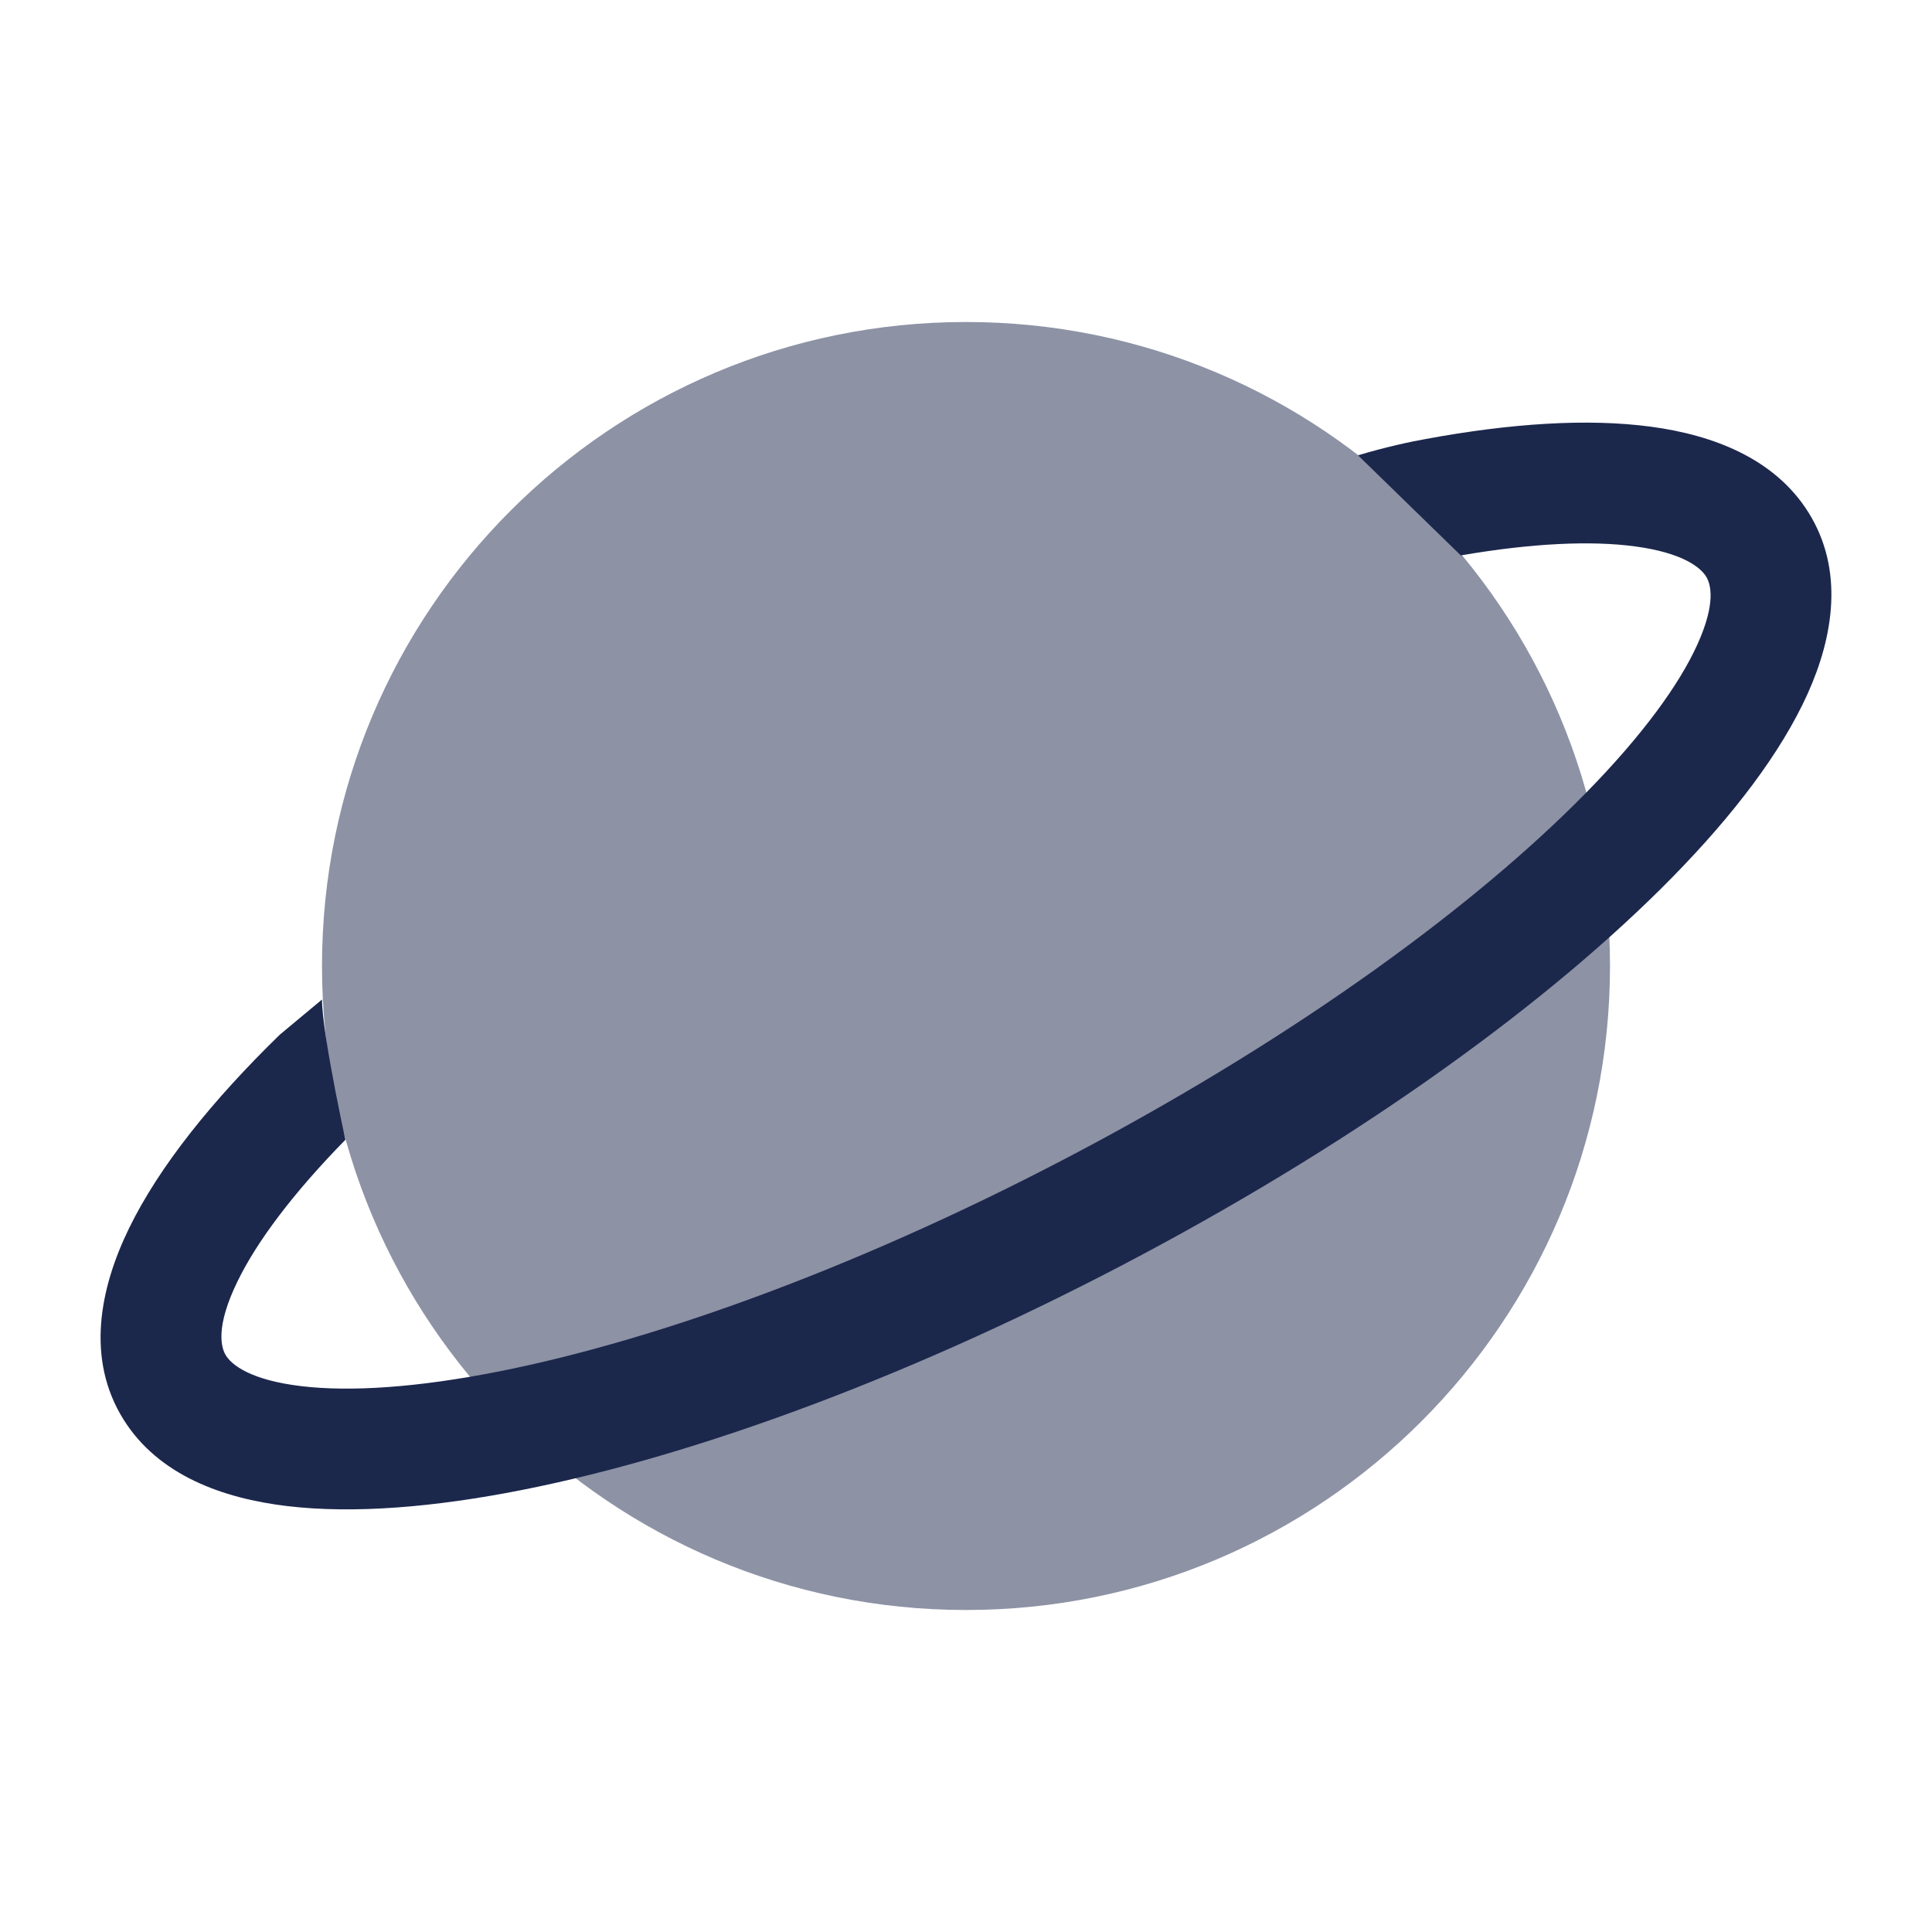
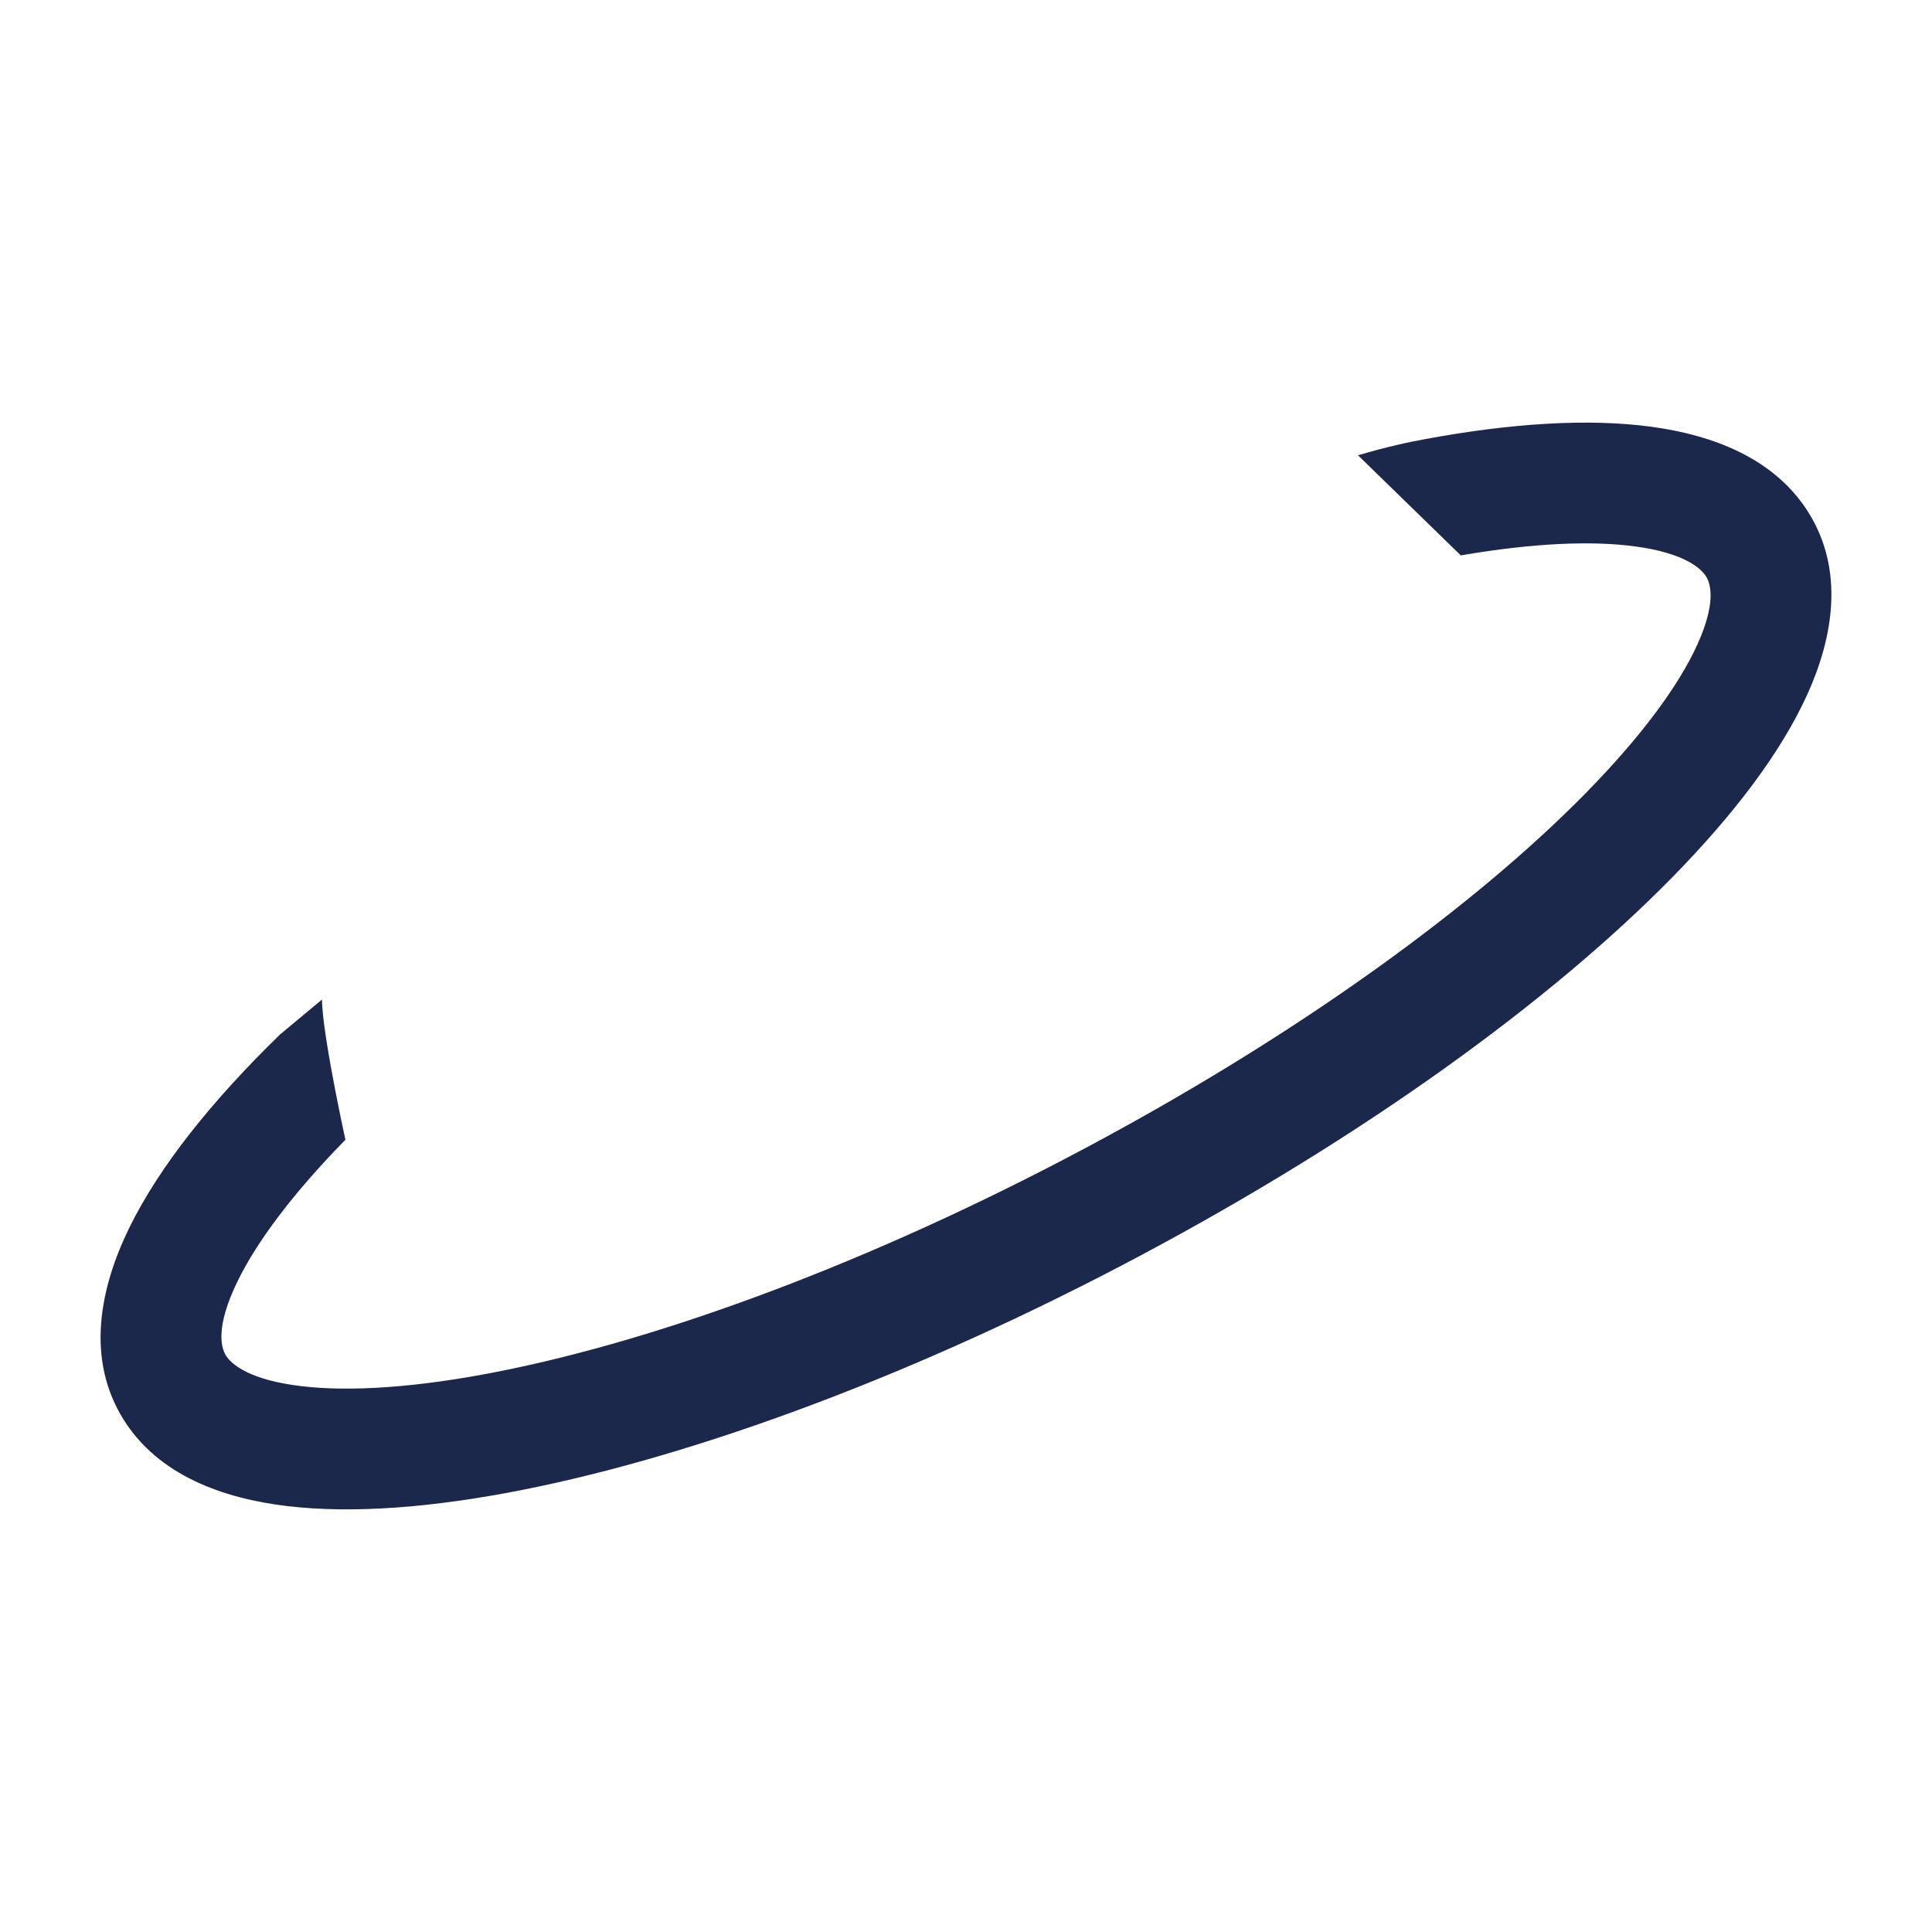
<svg xmlns="http://www.w3.org/2000/svg" width="147" height="147" viewBox="0 0 147 147" fill="none">
-   <path opacity="0.5" d="M122.5 73.5C122.5 100.562 100.562 122.5 73.5 122.5C46.438 122.5 24.5 100.562 24.5 73.5C24.5 46.438 46.438 24.5 73.5 24.5C100.562 24.5 122.5 46.438 122.5 73.5Z" fill="#1C274C" />
  <path d="M108.488 33.401C114.901 32.217 120.775 31.816 125.62 32.467C130.338 33.1 135.026 34.878 137.598 38.988C140.331 43.357 139.507 48.431 137.523 52.816C135.506 57.273 131.899 61.996 127.281 66.709C117.999 76.182 103.786 86.468 86.874 95.478C69.956 104.492 53.222 110.692 39.752 113.361C33.042 114.69 26.901 115.193 21.851 114.593C16.95 114.011 12.053 112.248 9.402 108.011C6.518 103.402 7.586 98.026 9.828 93.437C12.125 88.736 16.154 83.724 21.296 78.72L24.5 76.051C24.5 77.389 25.011 80.395 25.53 83.07C25.802 84.475 26.078 85.788 26.282 86.72C22.29 90.795 19.557 94.453 18.083 97.471C16.385 100.946 16.808 102.527 17.191 103.138C17.637 103.851 19.059 105.009 22.935 105.469C26.661 105.912 31.752 105.58 37.967 104.348C50.345 101.896 66.223 96.071 82.554 87.37C98.892 78.665 112.27 68.902 120.719 60.279C124.967 55.943 127.759 52.107 129.152 49.029C130.577 45.879 130.172 44.442 129.809 43.861C129.379 43.174 128.038 42.061 124.397 41.572C121.081 41.127 116.607 41.319 111.148 42.259L103.327 34.643C105.402 34.022 107.358 33.597 108.488 33.401Z" fill="#1C274C" />
</svg>